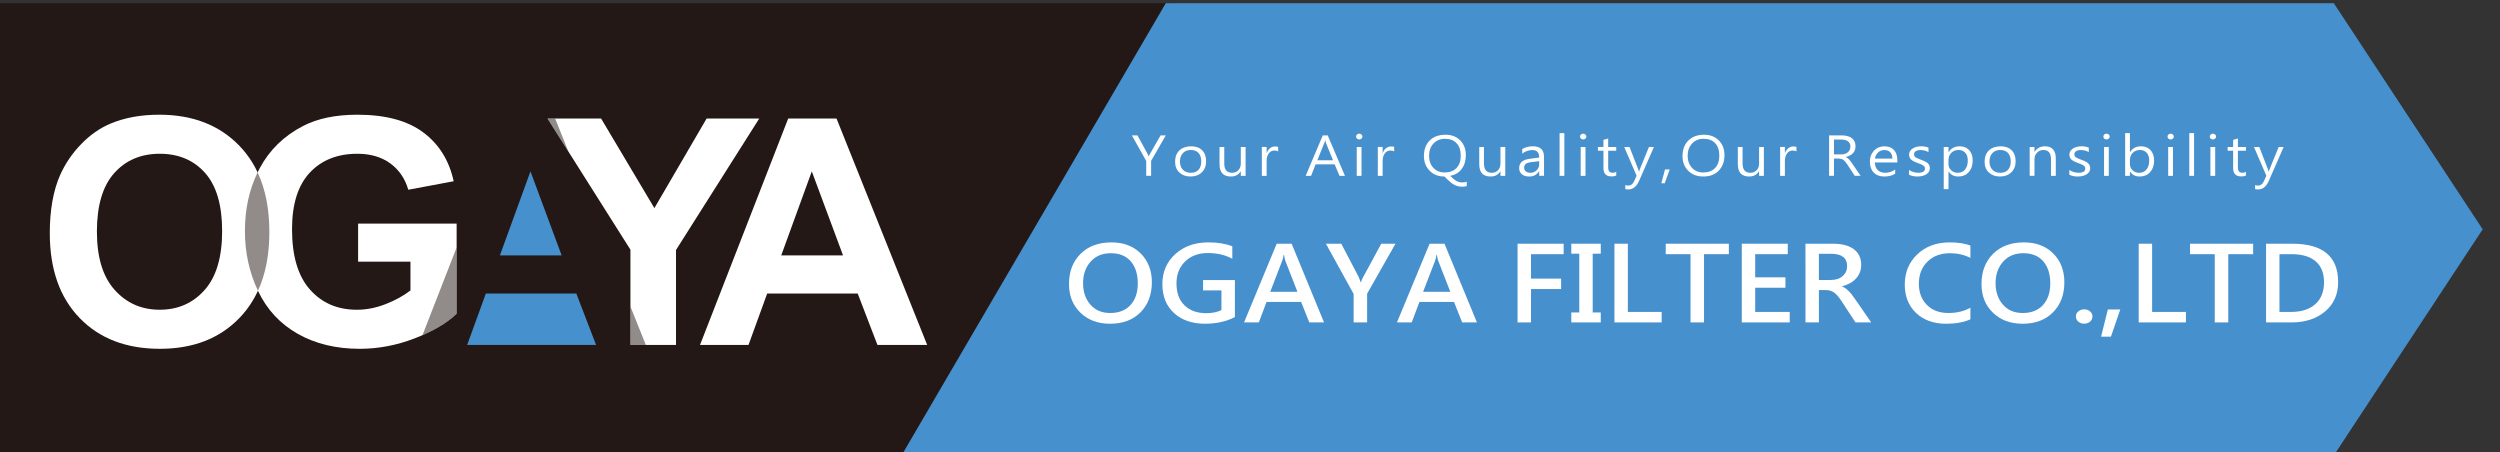
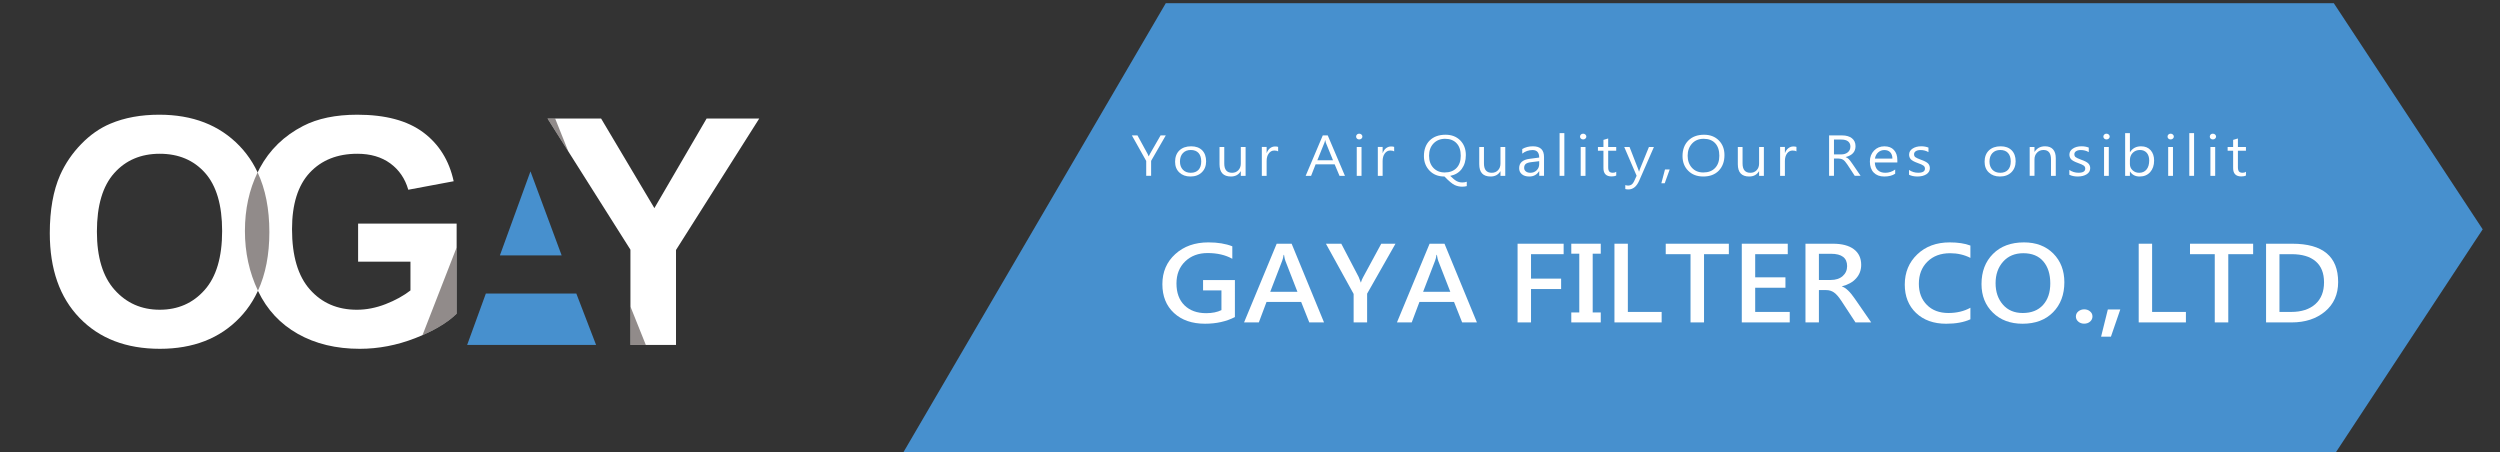
<svg xmlns="http://www.w3.org/2000/svg" xmlns:xlink="http://www.w3.org/1999/xlink" version="1.1" id="圖層_1" x="0px" y="0px" width="409px" height="74px" viewBox="0 0 409 74" enable-background="new 0 0 409 74" xml:space="preserve">
  <rect x="0" y="0" width="409" height="74" fill="#333333" stroke="none" />
-   <polygon fill="#231815" points="0,0.527 0,74.502 149.018,74.502 192.245,0.527 " />
  <polygon fill="#4790CE" points="381.812,74.505 382.945,72.786 404.785,39.613 406.17,37.52 404.785,35.418 382.945,2.244   381.812,0.525 379.755,0.525 190.721,0.525 147.495,74.505 379.755,74.505 " />
-   <path fill="#FFFFFF" d="M174.889,46.468c0-2.027,0.621-3.677,1.881-4.928c1.247-1.26,2.938-1.885,5.068-1.885  c1.986,0,3.591,0.612,4.799,1.828c1.202,1.217,1.809,2.786,1.809,4.69c0,2.019-0.617,3.658-1.843,4.908  c-1.231,1.254-2.901,1.882-4.997,1.882c-1.997,0-3.615-0.606-4.859-1.815C175.505,49.938,174.889,48.385,174.889,46.468   M177.19,46.33c0,1.418,0.4,2.588,1.197,3.502c0.799,0.918,1.876,1.375,3.235,1.375c1.427,0,2.535-0.437,3.33-1.312  c0.792-0.87,1.189-2.05,1.189-3.534c0-1.516-0.384-2.721-1.147-3.606c-0.763-0.888-1.855-1.329-3.267-1.329  c-1.382,0-2.478,0.461-3.304,1.38C177.601,43.728,177.19,44.9,177.19,46.33" />
  <path fill="#FFFFFF" d="M202.03,51.872c-1.414,0.726-3.048,1.089-4.891,1.089c-2.117,0-3.808-0.583-5.075-1.754  c-1.27-1.171-1.9-2.741-1.9-4.718c0-2.002,0.703-3.638,2.109-4.917c1.401-1.276,3.207-1.917,5.423-1.917  c1.524,0,2.831,0.214,3.91,0.641v2.043c-1.11-0.623-2.462-0.94-4.043-0.94c-1.498,0-2.724,0.46-3.672,1.373  c-0.946,0.914-1.421,2.116-1.421,3.601c0,1.527,0.437,2.721,1.312,3.579c0.873,0.854,2.057,1.285,3.551,1.285  c0.983,0,1.816-0.17,2.494-0.502v-3.226h-3.006v-1.693h5.209V51.872z" />
  <path fill="#FFFFFF" d="M216.611,52.747h-2.412l-1.328-3.346h-5.669l-1.257,3.346h-2.417l5.339-12.876h2.444L216.611,52.747z   M212.26,47.741l-1.976-5.074c-0.074-0.184-0.145-0.508-0.217-0.974h-0.066c-0.055,0.382-0.133,0.701-0.229,0.952l-1.963,5.096  H212.26z" />
  <path fill="#FFFFFF" d="M228.302,39.872l-4.642,8.176v4.699h-2.206v-4.658l-4.534-8.217h2.515l2.854,5.46  c0,0.007,0.112,0.299,0.338,0.879h0.025c0.076-0.286,0.191-0.576,0.355-0.862l2.967-5.477H228.302z" />
  <path fill="#FFFFFF" d="M241.624,52.747h-2.416l-1.327-3.346h-5.663l-1.26,3.346h-2.416l5.34-12.876h2.438L241.624,52.747z   M237.272,47.741l-1.977-5.074c-0.073-0.184-0.148-0.508-0.217-0.974h-0.065c-0.055,0.382-0.131,0.701-0.229,0.952l-1.963,5.096  H237.272z" />
  <polygon fill="#FFFFFF" points="255.811,41.584 250.474,41.584 250.474,45.583 255.399,45.583 255.399,47.287 250.474,47.287   250.474,52.747 248.275,52.747 248.275,39.873 255.811,39.873 " />
  <polygon fill="#FFFFFF" points="261.884,41.503 260.564,41.503 260.564,51.118 261.884,51.118 261.884,52.747 257.063,52.747   257.063,51.118 258.371,51.118 258.371,41.503 257.063,41.503 257.063,39.871 261.884,39.871 " />
  <polygon fill="#FFFFFF" points="271.845,52.747 264.124,52.747 264.124,39.872 266.316,39.872 266.316,51.032 271.845,51.032 " />
  <polygon fill="#FFFFFF" points="282.84,41.584 278.778,41.584 278.778,52.747 276.57,52.747 276.57,41.584 272.514,41.584   272.514,39.873 282.84,39.873 " />
  <polygon fill="#FFFFFF" points="292.801,52.747 284.957,52.747 284.957,39.872 292.477,39.872 292.477,41.584 287.149,41.584   287.149,45.371 292.098,45.371 292.098,47.074 287.149,47.074 287.149,51.032 292.801,51.032 " />
  <path fill="#FFFFFF" d="M306.13,52.747h-2.574l-2.298-3.508c-0.457-0.688-0.862-1.158-1.233-1.403  c-0.366-0.254-0.784-0.378-1.265-0.378h-1.187v5.289h-2.198V39.873h4.508c1.47,0,2.606,0.3,3.406,0.9  c0.8,0.602,1.202,1.453,1.202,2.558c0,0.861-0.277,1.601-0.837,2.219c-0.549,0.61-1.319,1.042-2.315,1.29v0.029  c0.633,0.195,1.344,0.875,2.128,2.027L306.13,52.747z M297.573,41.519v4.284h1.946c0.808,0,1.456-0.212,1.945-0.637  c0.48-0.428,0.724-0.97,0.724-1.63c0-1.343-0.878-2.018-2.635-2.018H297.573z" />
  <path fill="#FFFFFF" d="M322.357,52.239c-1.051,0.479-2.368,0.725-3.962,0.725c-2.047,0-3.686-0.588-4.924-1.757  c-1.231-1.173-1.851-2.723-1.851-4.646c0-2.006,0.688-3.657,2.052-4.954c1.366-1.302,3.131-1.951,5.29-1.951  c1.356,0,2.487,0.17,3.395,0.517v2.018c-1.001-0.51-2.106-0.764-3.321-0.764c-1.542,0-2.781,0.46-3.712,1.386  c-0.933,0.917-1.398,2.127-1.398,3.617c0,1.422,0.439,2.574,1.315,3.455c0.87,0.882,2.043,1.322,3.518,1.322  c1.361,0,2.562-0.287,3.599-0.859V52.239z" />
  <path fill="#FFFFFF" d="M324.174,46.468c0-2.027,0.625-3.677,1.879-4.928c1.252-1.26,2.943-1.885,5.068-1.885  c1.994,0,3.594,0.612,4.804,1.828c1.202,1.217,1.804,2.786,1.804,4.69c0,2.019-0.612,3.658-1.843,4.908  c-1.231,1.254-2.896,1.882-4.992,1.882c-2.002,0-3.62-0.606-4.858-1.815C324.794,49.938,324.174,48.385,324.174,46.468   M326.477,46.33c0,1.418,0.4,2.588,1.197,3.502c0.797,0.918,1.879,1.375,3.238,1.375c1.424,0,2.535-0.437,3.327-1.312  c0.792-0.87,1.187-2.05,1.187-3.534c0-1.516-0.382-2.721-1.145-3.606c-0.761-0.888-1.854-1.329-3.271-1.329  c-1.374,0-2.478,0.461-3.298,1.38C326.89,43.728,326.477,44.9,326.477,46.33" />
  <path fill="#FFFFFF" d="M339.615,51.779c0-0.338,0.133-0.616,0.402-0.837c0.274-0.219,0.588-0.334,0.959-0.334  c0.369,0,0.685,0.107,0.949,0.331c0.274,0.221,0.402,0.498,0.402,0.84c0,0.324-0.126,0.597-0.382,0.829  c-0.256,0.229-0.583,0.346-0.985,0.346c-0.376,0-0.692-0.117-0.951-0.338C339.748,52.392,339.615,52.111,339.615,51.779" />
  <polygon fill="#FFFFFF" points="346.881,50.626 345.347,55.083 343.737,55.083 344.843,50.626 " />
  <polygon fill="#FFFFFF" points="357.615,52.747 349.892,52.747 349.892,39.872 352.085,39.872 352.085,51.032 357.615,51.032 " />
  <polygon fill="#FFFFFF" points="368.613,41.584 364.546,41.584 364.546,52.747 362.335,52.747 362.335,41.584 358.284,41.584   358.284,39.873 368.613,39.873 " />
  <path fill="#FFFFFF" d="M370.728,52.747V39.873h4.294c4.997,0,7.499,2.09,7.499,6.271c0,2.012-0.714,3.617-2.136,4.81  c-1.425,1.194-3.249,1.793-5.476,1.793H370.728z M372.92,41.584v9.448h1.927c1.673,0,2.984-0.429,3.938-1.271  c0.954-0.857,1.427-2.044,1.427-3.575c0-1.499-0.452-2.645-1.364-3.427c-0.904-0.781-2.219-1.176-3.946-1.176H372.92z" />
  <path fill="#FFFFFF" d="M190.721,22.153l-2.399,4.165v2.446h-0.802v-2.433l-2.345-4.178h0.915l1.652,3.021  c0.026,0.046,0.086,0.177,0.178,0.397h0.018c0.034-0.098,0.097-0.231,0.196-0.397l1.735-3.021H190.721z" />
  <path fill="#FFFFFF" d="M192.245,26.463c0-0.785,0.238-1.403,0.703-1.852c0.473-0.451,1.113-0.676,1.926-0.676  c0.763,0,1.359,0.216,1.799,0.649c0.428,0.437,0.647,1.038,0.647,1.808c0,0.744-0.232,1.342-0.706,1.802  c-0.467,0.455-1.089,0.682-1.86,0.682c-0.75,0-1.356-0.222-1.816-0.661C192.478,27.782,192.245,27.197,192.245,26.463   M193.042,26.434c0,0.557,0.162,1.001,0.481,1.338c0.319,0.332,0.75,0.495,1.283,0.495c0.546,0,0.967-0.162,1.268-0.482  c0.298-0.328,0.447-0.783,0.447-1.366c0-0.601-0.149-1.069-0.441-1.392c-0.298-0.328-0.722-0.489-1.273-0.489  c-0.539,0-0.964,0.17-1.283,0.507C193.204,25.38,193.042,25.846,193.042,26.434" />
  <path fill="#FFFFFF" d="M203.781,28.767h-0.784v-0.747h-0.021c-0.34,0.571-0.875,0.856-1.602,0.856c-1.236,0-1.861-0.669-1.861-2.01  v-2.821h0.777v2.704c0,1.014,0.426,1.519,1.275,1.519c0.423,0,0.763-0.14,1.031-0.421c0.265-0.278,0.4-0.643,0.4-1.084v-2.717h0.784  V28.767z" />
  <path fill="#FFFFFF" d="M209.101,24.774c-0.145-0.101-0.348-0.147-0.623-0.147c-0.368,0-0.669,0.154-0.904,0.473  c-0.237,0.316-0.353,0.734-0.353,1.25v2.417h-0.786v-4.723h0.786v0.979h0.021c0.121-0.336,0.301-0.599,0.544-0.783  c0.245-0.183,0.513-0.277,0.81-0.277c0.223,0,0.391,0.021,0.506,0.067V24.774z" />
  <path fill="#FFFFFF" d="M220.032,28.767h-0.889l-0.791-1.879h-3.119l-0.736,1.879h-0.889l2.799-6.614h0.811L220.032,28.767z   M218.08,26.221l-1.163-2.855c-0.031-0.08-0.065-0.226-0.109-0.435h-0.023c-0.034,0.193-0.07,0.34-0.118,0.435l-1.149,2.855H218.08z  " />
  <path fill="#FFFFFF" d="M221.859,22.347c0-0.135,0.048-0.25,0.146-0.344c0.097-0.09,0.22-0.133,0.36-0.133  c0.145,0,0.271,0.047,0.374,0.14c0.099,0.097,0.151,0.203,0.151,0.337c0,0.126-0.053,0.236-0.151,0.329  c-0.103,0.093-0.229,0.137-0.374,0.137c-0.146,0-0.27-0.044-0.365-0.134C221.907,22.588,221.859,22.48,221.859,22.347   M221.964,24.044h0.781v4.723h-0.781V24.044z" />
  <path fill="#FFFFFF" d="M228.083,24.774c-0.145-0.101-0.351-0.147-0.628-0.147c-0.36,0-0.667,0.154-0.899,0.473  c-0.237,0.316-0.357,0.734-0.357,1.25v2.417h-0.787v-4.723h0.787v0.979h0.025c0.121-0.336,0.301-0.599,0.541-0.783  c0.249-0.183,0.516-0.277,0.811-0.277c0.225,0,0.393,0.021,0.508,0.067V24.774z" />
  <path fill="#FFFFFF" d="M239.966,30.447c-0.206,0.06-0.465,0.094-0.763,0.094c-0.431,0-0.839-0.094-1.226-0.272  c-0.387-0.182-0.946-0.648-1.668-1.393c-1.003,0.005-1.813-0.313-2.428-0.949c-0.619-0.643-0.928-1.438-0.928-2.387  c0-1.073,0.313-1.926,0.943-2.556c0.633-0.626,1.503-0.941,2.598-0.941c0.991,0,1.788,0.31,2.402,0.926  c0.609,0.621,0.915,1.421,0.915,2.402c0,0.905-0.226,1.659-0.667,2.261c-0.443,0.601-1.074,0.98-1.893,1.142  c0.439,0.428,0.793,0.716,1.072,0.862c0.271,0.139,0.572,0.213,0.906,0.213c0.288,0,0.528-0.039,0.734-0.119V30.447z   M233.796,25.469c0,0.826,0.232,1.492,0.705,1.995c0.477,0.5,1.093,0.751,1.848,0.751c0.816,0,1.459-0.238,1.927-0.719  s0.703-1.15,0.703-2.014c0-0.882-0.225-1.571-0.688-2.053c-0.449-0.479-1.079-0.723-1.876-0.723c-0.771,0-1.401,0.256-1.891,0.763  C234.039,23.978,233.796,24.646,233.796,25.469" />
  <path fill="#FFFFFF" d="M246.263,28.767h-0.784v-0.747h-0.016c-0.343,0.571-0.878,0.856-1.604,0.856  c-1.239,0-1.854-0.669-1.854-2.01v-2.821h0.771v2.704c0,1.014,0.426,1.519,1.277,1.519c0.416,0,0.762-0.14,1.025-0.421  c0.269-0.278,0.399-0.643,0.399-1.084v-2.717h0.784V28.767z" />
  <path fill="#FFFFFF" d="M249.038,24.381c0.51-0.299,1.098-0.447,1.754-0.447c1.205,0,1.809,0.582,1.809,1.746v3.084h-0.784V28.02  h-0.028c-0.361,0.57-0.892,0.857-1.598,0.857c-0.517,0-0.92-0.125-1.212-0.374c-0.301-0.247-0.444-0.578-0.444-0.988  c0-0.875,0.566-1.384,1.712-1.532l1.567-0.208c0-0.815-0.363-1.227-1.082-1.227c-0.632,0-1.191,0.195-1.693,0.584V24.381z   M250.536,26.524c-0.442,0.05-0.753,0.151-0.92,0.292c-0.176,0.143-0.265,0.359-0.265,0.652c0,0.235,0.092,0.428,0.277,0.574  c0.188,0.149,0.434,0.224,0.731,0.224c0.419,0,0.764-0.136,1.035-0.405c0.28-0.269,0.418-0.605,0.418-1.009V26.37L250.536,26.524z" />
  <rect x="255.148" y="21.778" fill="#FFFFFF" width="0.779" height="6.989" />
  <path fill="#FFFFFF" d="M258.491,22.347c0-0.135,0.053-0.25,0.152-0.344c0.099-0.09,0.217-0.133,0.36-0.133  c0.146,0,0.271,0.047,0.368,0.14c0.104,0.097,0.154,0.203,0.154,0.337c0,0.126-0.05,0.236-0.154,0.329  c-0.097,0.093-0.222,0.137-0.368,0.137c-0.149,0-0.27-0.044-0.366-0.134C258.541,22.588,258.491,22.48,258.491,22.347   M258.602,24.044h0.784v4.723h-0.784V24.044z" />
  <path fill="#FFFFFF" d="M264.414,28.717c-0.19,0.098-0.444,0.147-0.755,0.147c-0.895,0-1.336-0.453-1.336-1.368v-2.835h-0.901  v-0.617h0.901v-1.16l0.776-0.23v1.39h1.314v0.617H263.1v2.71c0,0.318,0.058,0.549,0.178,0.688c0.12,0.136,0.318,0.204,0.596,0.204  c0.217,0,0.397-0.053,0.541-0.16V28.717z" />
  <path fill="#FFFFFF" d="M270.582,24.044l-2.404,5.499c-0.418,0.962-1.009,1.448-1.767,1.448c-0.188,0-0.358-0.021-0.513-0.06v-0.648  c0.175,0.055,0.337,0.079,0.483,0.079c0.421,0,0.74-0.23,0.949-0.69l0.421-0.915l-2.028-4.712h0.87l1.435,3.686  c0.019,0.049,0.056,0.161,0.107,0.334h0.029c0.013-0.058,0.044-0.167,0.097-0.33l1.505-3.69H270.582z" />
  <polygon fill="#FFFFFF" points="273.162,27.722 272.347,29.987 271.795,29.987 272.394,27.722 " />
  <path fill="#FFFFFF" d="M275.261,25.541c0-1.068,0.316-1.909,0.946-2.544c0.64-0.635,1.494-0.953,2.576-0.953  c1.001,0,1.804,0.31,2.418,0.929c0.614,0.619,0.92,1.423,0.92,2.399c0,1.056-0.311,1.902-0.925,2.544  c-0.622,0.641-1.469,0.96-2.541,0.96c-1.019,0-1.842-0.313-2.462-0.938C275.574,27.319,275.261,26.517,275.261,25.541 M276.1,25.469  c0,0.797,0.229,1.453,0.695,1.973c0.468,0.516,1.082,0.773,1.858,0.773c0.831,0,1.477-0.244,1.938-0.737  c0.466-0.489,0.69-1.153,0.69-1.996c0-0.869-0.22-1.551-0.666-2.039c-0.45-0.49-1.077-0.737-1.896-0.737  c-0.797,0-1.432,0.263-1.905,0.786C276.34,24.013,276.1,24.671,276.1,25.469" />
  <path fill="#FFFFFF" d="M288.571,28.767h-0.784v-0.747h-0.018c-0.346,0.571-0.881,0.856-1.605,0.856  c-1.241,0-1.857-0.669-1.857-2.01v-2.821h0.775v2.704c0,1.014,0.429,1.519,1.275,1.519c0.424,0,0.761-0.14,1.03-0.421  c0.267-0.278,0.399-0.643,0.399-1.084v-2.717h0.784V28.767z" />
  <path fill="#FFFFFF" d="M293.896,24.774c-0.146-0.101-0.355-0.147-0.627-0.147c-0.363,0-0.667,0.154-0.907,0.473  c-0.235,0.316-0.353,0.734-0.353,1.25v2.417h-0.782v-4.723h0.782v0.979h0.021c0.123-0.336,0.304-0.599,0.552-0.783  c0.243-0.183,0.507-0.277,0.802-0.277c0.226,0,0.396,0.021,0.513,0.067V24.774z" />
  <path fill="#FFFFFF" d="M304.395,28.764h-0.959l-1.221-1.861c-0.262-0.397-0.494-0.661-0.711-0.784  c-0.209-0.123-0.46-0.183-0.742-0.183h-0.725v2.828h-0.797v-6.611h2.144c0.663,0,1.199,0.157,1.594,0.466  c0.39,0.31,0.586,0.742,0.586,1.294c0,0.913-0.531,1.505-1.607,1.778v0.015c0.198,0.081,0.363,0.184,0.494,0.313  c0.133,0.131,0.326,0.381,0.585,0.758L304.395,28.764z M300.037,22.832v2.429h1.189c0.444,0,0.8-0.116,1.082-0.353  c0.279-0.236,0.418-0.546,0.418-0.938c0-0.359-0.131-0.634-0.379-0.84c-0.256-0.203-0.624-0.298-1.108-0.298H300.037z" />
  <path fill="#FFFFFF" d="M310.405,26.582h-3.683c0.019,0.541,0.176,0.957,0.479,1.247c0.298,0.292,0.714,0.437,1.231,0.437  c0.583,0,1.126-0.175,1.62-0.533v0.685c-0.449,0.306-1.054,0.46-1.804,0.46c-0.721,0-1.291-0.217-1.709-0.646  c-0.416-0.429-0.627-1.032-0.627-1.811c0-0.719,0.228-1.312,0.68-1.785c0.452-0.466,1.017-0.698,1.693-0.698  c0.669,0,1.191,0.193,1.558,0.596c0.376,0.399,0.562,0.952,0.562,1.665V26.582z M309.598,25.949  c-0.005-0.441-0.12-0.787-0.355-1.035c-0.229-0.243-0.551-0.366-0.964-0.366c-0.382,0-0.714,0.123-1.001,0.372  c-0.285,0.25-0.468,0.59-0.541,1.029H309.598z" />
  <path fill="#FFFFFF" d="M312.318,27.802c0.455,0.309,0.952,0.46,1.493,0.46c0.742,0,1.113-0.228,1.113-0.68  c0-0.199-0.081-0.361-0.249-0.487c-0.161-0.125-0.473-0.267-0.948-0.429c-0.562-0.203-0.938-0.407-1.121-0.614  c-0.184-0.204-0.277-0.46-0.277-0.761c0-0.406,0.19-0.73,0.57-0.984c0.381-0.251,0.849-0.374,1.403-0.374  c0.441,0,0.839,0.073,1.194,0.21v0.745c-0.385-0.229-0.821-0.341-1.317-0.341c-0.312,0-0.562,0.062-0.756,0.188  c-0.19,0.124-0.284,0.29-0.284,0.494c0,0.206,0.065,0.362,0.195,0.471c0.137,0.107,0.432,0.248,0.902,0.421  c0.591,0.207,0.985,0.412,1.191,0.619c0.199,0.214,0.298,0.468,0.298,0.774c0,0.418-0.19,0.752-0.566,0.996  c-0.382,0.24-0.871,0.366-1.467,0.366c-0.533,0-0.993-0.097-1.375-0.287V27.802z" />
-   <path fill="#FFFFFF" d="M318.774,28.072v2.867h-0.781v-6.895h0.781v0.839h0.026c0.407-0.635,1.006-0.948,1.795-0.948  c0.659,0,1.182,0.21,1.563,0.627c0.381,0.419,0.572,0.985,0.572,1.703c0,0.79-0.215,1.418-0.641,1.892  c-0.426,0.477-1.004,0.719-1.732,0.719c-0.677,0-1.197-0.269-1.558-0.805H318.774z M318.774,26.851c0,0.398,0.146,0.73,0.439,1.008  c0.287,0.269,0.647,0.409,1.071,0.409c0.512,0,0.909-0.178,1.207-0.536c0.29-0.358,0.437-0.852,0.437-1.484  c0-0.536-0.139-0.949-0.413-1.255c-0.274-0.303-0.643-0.455-1.103-0.455c-0.471,0-0.862,0.157-1.176,0.458  c-0.309,0.308-0.463,0.7-0.463,1.173V26.851z" />
  <path fill="#FFFFFF" d="M324.681,26.463c0-0.785,0.238-1.403,0.703-1.852c0.474-0.451,1.113-0.676,1.924-0.676  c0.766,0,1.361,0.216,1.798,0.649c0.432,0.437,0.654,1.038,0.654,1.808c0,0.744-0.243,1.342-0.709,1.802  c-0.47,0.455-1.09,0.682-1.866,0.682c-0.747,0-1.349-0.222-1.811-0.661C324.908,27.782,324.681,27.197,324.681,26.463   M325.479,26.434c0,0.557,0.162,1.001,0.478,1.338c0.324,0.332,0.753,0.495,1.289,0.495c0.538,0,0.964-0.162,1.263-0.482  c0.3-0.328,0.449-0.783,0.449-1.366c0-0.601-0.149-1.069-0.447-1.392c-0.295-0.328-0.713-0.489-1.265-0.489  c-0.544,0-0.97,0.17-1.289,0.507C325.641,25.38,325.479,25.846,325.479,26.434" />
  <path fill="#FFFFFF" d="M336.327,28.767h-0.784v-2.696c0-1.021-0.41-1.533-1.229-1.533c-0.431,0-0.781,0.149-1.059,0.44  c-0.274,0.29-0.415,0.655-0.415,1.092v2.696h-0.784v-4.722h0.784v0.788h0.026c0.389-0.6,0.956-0.898,1.706-0.898  c0.564,0,1.001,0.164,1.302,0.496c0.301,0.337,0.452,0.818,0.452,1.448V28.767z" />
  <path fill="#FFFFFF" d="M338.544,27.802c0.457,0.309,0.956,0.46,1.494,0.46c0.74,0,1.108-0.228,1.108-0.68  c0-0.199-0.078-0.361-0.24-0.487c-0.162-0.125-0.479-0.267-0.948-0.429c-0.565-0.203-0.938-0.407-1.127-0.614  c-0.183-0.204-0.277-0.46-0.277-0.761c0-0.406,0.191-0.73,0.572-0.984c0.382-0.251,0.848-0.374,1.404-0.374  c0.438,0,0.841,0.073,1.191,0.21v0.745c-0.382-0.229-0.826-0.341-1.319-0.341c-0.309,0-0.558,0.062-0.753,0.188  c-0.191,0.124-0.285,0.29-0.285,0.494c0,0.206,0.068,0.362,0.196,0.471c0.133,0.107,0.437,0.248,0.901,0.421  c0.594,0.207,0.99,0.412,1.187,0.619c0.204,0.214,0.309,0.468,0.309,0.774c0,0.418-0.19,0.752-0.572,0.996  c-0.382,0.24-0.87,0.366-1.467,0.366c-0.533,0-0.993-0.097-1.374-0.287V27.802z" />
  <path fill="#FFFFFF" d="M344.11,22.347c0-0.135,0.053-0.25,0.151-0.344c0.097-0.09,0.218-0.133,0.358-0.133  c0.146,0,0.271,0.047,0.371,0.14c0.103,0.097,0.157,0.203,0.157,0.337c0,0.126-0.055,0.236-0.157,0.329  c-0.1,0.093-0.225,0.137-0.371,0.137s-0.264-0.044-0.363-0.134C344.163,22.588,344.11,22.48,344.11,22.347 M344.223,24.044h0.776  v4.723h-0.776V24.044z" />
  <path fill="#FFFFFF" d="M348.454,28.072v0.695h-0.781v-6.989h0.781v3.105h0.026c0.405-0.635,1.009-0.948,1.796-0.948  c0.666,0,1.184,0.21,1.567,0.637c0.374,0.42,0.57,0.988,0.57,1.693c0,0.79-0.223,1.418-0.643,1.892  c-0.429,0.477-1.004,0.719-1.733,0.719c-0.685,0-1.205-0.269-1.558-0.805H348.454z M348.454,26.851c0,0.4,0.144,0.737,0.439,1.009  c0.295,0.272,0.648,0.408,1.074,0.408c0.51,0,0.909-0.178,1.205-0.536c0.29-0.358,0.437-0.852,0.437-1.484  c0-0.528-0.139-0.944-0.408-1.252c-0.271-0.301-0.641-0.458-1.105-0.458c-0.473,0-0.87,0.157-1.176,0.461  c-0.312,0.308-0.466,0.707-0.466,1.172V26.851z" />
  <path fill="#FFFFFF" d="M354.609,22.347c0-0.135,0.047-0.25,0.149-0.344c0.094-0.09,0.217-0.133,0.357-0.133  c0.144,0,0.27,0.047,0.371,0.14c0.104,0.097,0.154,0.203,0.154,0.337c0,0.126-0.05,0.236-0.154,0.329  c-0.102,0.093-0.228,0.137-0.371,0.137c-0.148,0-0.269-0.044-0.365-0.134C354.656,22.588,354.609,22.48,354.609,22.347   M354.714,24.044h0.784v4.723h-0.784V24.044z" />
  <rect x="358.169" y="21.778" fill="#FFFFFF" width="0.781" height="6.989" />
  <path fill="#FFFFFF" d="M361.522,22.347c0-0.135,0.05-0.25,0.144-0.344c0.1-0.09,0.217-0.133,0.358-0.133  c0.146,0,0.274,0.047,0.371,0.14c0.102,0.097,0.156,0.203,0.156,0.337c0,0.126-0.055,0.236-0.156,0.329  c-0.097,0.093-0.225,0.137-0.371,0.137c-0.144,0-0.27-0.044-0.363-0.134C361.564,22.588,361.522,22.48,361.522,22.347   M361.624,24.044h0.781v4.723h-0.781V24.044z" />
  <path fill="#FFFFFF" d="M367.437,28.717c-0.19,0.098-0.444,0.147-0.758,0.147c-0.889,0-1.338-0.453-1.338-1.368v-2.835h-0.899  v-0.617h0.899v-1.16l0.781-0.23v1.39h1.314v0.617h-1.314v2.71c0,0.318,0.063,0.549,0.178,0.688c0.123,0.136,0.319,0.204,0.596,0.204  c0.215,0,0.397-0.053,0.541-0.16V28.717z" />
-   <path fill="#FFFFFF" d="M373.607,24.044l-2.407,5.499c-0.415,0.962-1.009,1.448-1.764,1.448c-0.196,0-0.363-0.021-0.51-0.06v-0.648  c0.173,0.055,0.337,0.079,0.476,0.079c0.424,0,0.742-0.23,0.951-0.69l0.424-0.915l-2.025-4.712h0.867l1.43,3.686  c0.021,0.049,0.055,0.161,0.107,0.334h0.028c0.016-0.058,0.047-0.167,0.1-0.33l1.508-3.69H373.607z" />
  <path fill="#FFFFFF" d="M8.146,38.14c0-3.772,0.563-6.939,1.687-9.496c0.843-1.887,1.996-3.578,3.456-5.076  c1.454-1.501,3.052-2.617,4.785-3.341c2.305-0.974,4.968-1.461,7.984-1.461c5.454,0,9.821,1.687,13.097,5.076  c3.277,3.387,4.914,8.095,4.914,14.122c0,5.977-1.624,10.66-4.876,14.035c-3.246,3.377-7.593,5.065-13.034,5.065  c-5.511,0-9.887-1.684-13.134-5.042C9.77,48.661,8.146,44.038,8.146,38.14 M15.853,37.891c0,4.188,0.964,7.371,2.903,9.535  c1.936,2.166,4.397,3.247,7.377,3.247c2.981,0,5.43-1.075,7.338-3.226c1.913-2.145,2.87-5.368,2.87-9.655  c0-4.248-0.934-7.415-2.792-9.506c-1.858-2.084-4.332-3.131-7.415-3.131c-3.084,0-5.569,1.059-7.451,3.172  C16.795,30.442,15.853,33.629,15.853,37.891" />
  <path fill="#FFFFFF" d="M58.586,42.812v-6.236h16.12v14.751c-1.567,1.52-3.838,2.853-6.808,4.008  c-2.974,1.151-5.983,1.73-9.035,1.73c-3.875,0-7.248-0.815-10.128-2.438c-2.881-1.626-5.043-3.949-6.497-6.971  c-1.443-3.023-2.17-6.312-2.17-9.863c0-3.863,0.811-7.289,2.429-10.29c1.613-2.997,3.984-5.295,7.095-6.896  c2.372-1.227,5.333-1.84,8.867-1.84c4.601,0,8.189,0.961,10.78,2.889c2.582,1.929,4.245,4.595,4.983,7.996l-7.427,1.39  c-0.521-1.816-1.503-3.252-2.939-4.307c-1.441-1.051-3.235-1.579-5.397-1.579c-3.263,0-5.862,1.035-7.794,3.108  c-1.923,2.075-2.889,5.145-2.889,9.221c0,4.396,0.979,7.693,2.933,9.885c1.95,2.208,4.509,3.305,7.675,3.305  c1.569,0,3.137-0.31,4.711-0.924c1.575-0.613,2.927-1.362,4.057-2.234v-4.703H58.586z" />
  <polygon fill="#FFFFFF" points="103.138,56.43 103.138,40.846 89.576,19.396 98.343,19.396 107.057,34.048 115.6,19.396   124.209,19.396 110.594,40.897 110.594,56.43 " />
-   <path fill="#FFFFFF" d="M151.687,56.432h-8.137l-3.23-8.414h-14.807l-3.059,8.414h-7.932l14.426-37.037h7.909L151.687,56.432z   M137.919,41.781l-5.108-13.746l-5.001,13.746H137.919z" />
  <polygon fill="#4790CE" points="79.486,48.018 76.427,56.43 97.519,56.43 94.284,48.018 " />
  <polygon fill="#4790CE" points="81.783,41.781 91.885,41.781 86.784,28.035 " />
  <g opacity="0.5">
    <g>
      <defs>
        <rect id="SVGID_1_" x="40.069" y="28.204" width="4" height="19.36" />
      </defs>
      <clipPath id="SVGID_2_">
        <use xlink:href="#SVGID_1_" overflow="visible" />
      </clipPath>
      <path clip-path="url(#SVGID_2_)" fill="#231815" d="M42.145,28.204c-1.376,2.828-2.076,6.022-2.076,9.585    c0,3.518,0.711,6.774,2.133,9.773c1.247-2.696,1.867-5.896,1.867-9.6C44.068,34.193,43.432,30.939,42.145,28.204" />
    </g>
  </g>
  <g opacity="0.5">
    <g>
      <defs>
        <rect id="SVGID_3_" x="69.119" y="19.395" width="36.538" height="37.032" />
      </defs>
      <clipPath id="SVGID_4_">
        <use xlink:href="#SVGID_3_" overflow="visible" />
      </clipPath>
      <path clip-path="url(#SVGID_4_)" fill="#231815" d="M74.705,40.486l-5.587,14.345c2.381-1.034,4.242-2.199,5.587-3.504V40.486z" />
      <polygon clip-path="url(#SVGID_4_)" fill="#231815" points="103.138,56.43 105.656,56.43 103.138,50.146   " />
      <polygon clip-path="url(#SVGID_4_)" fill="#231815" points="90.826,19.395 89.576,19.395 92.983,24.787   " />
    </g>
  </g>
</svg>